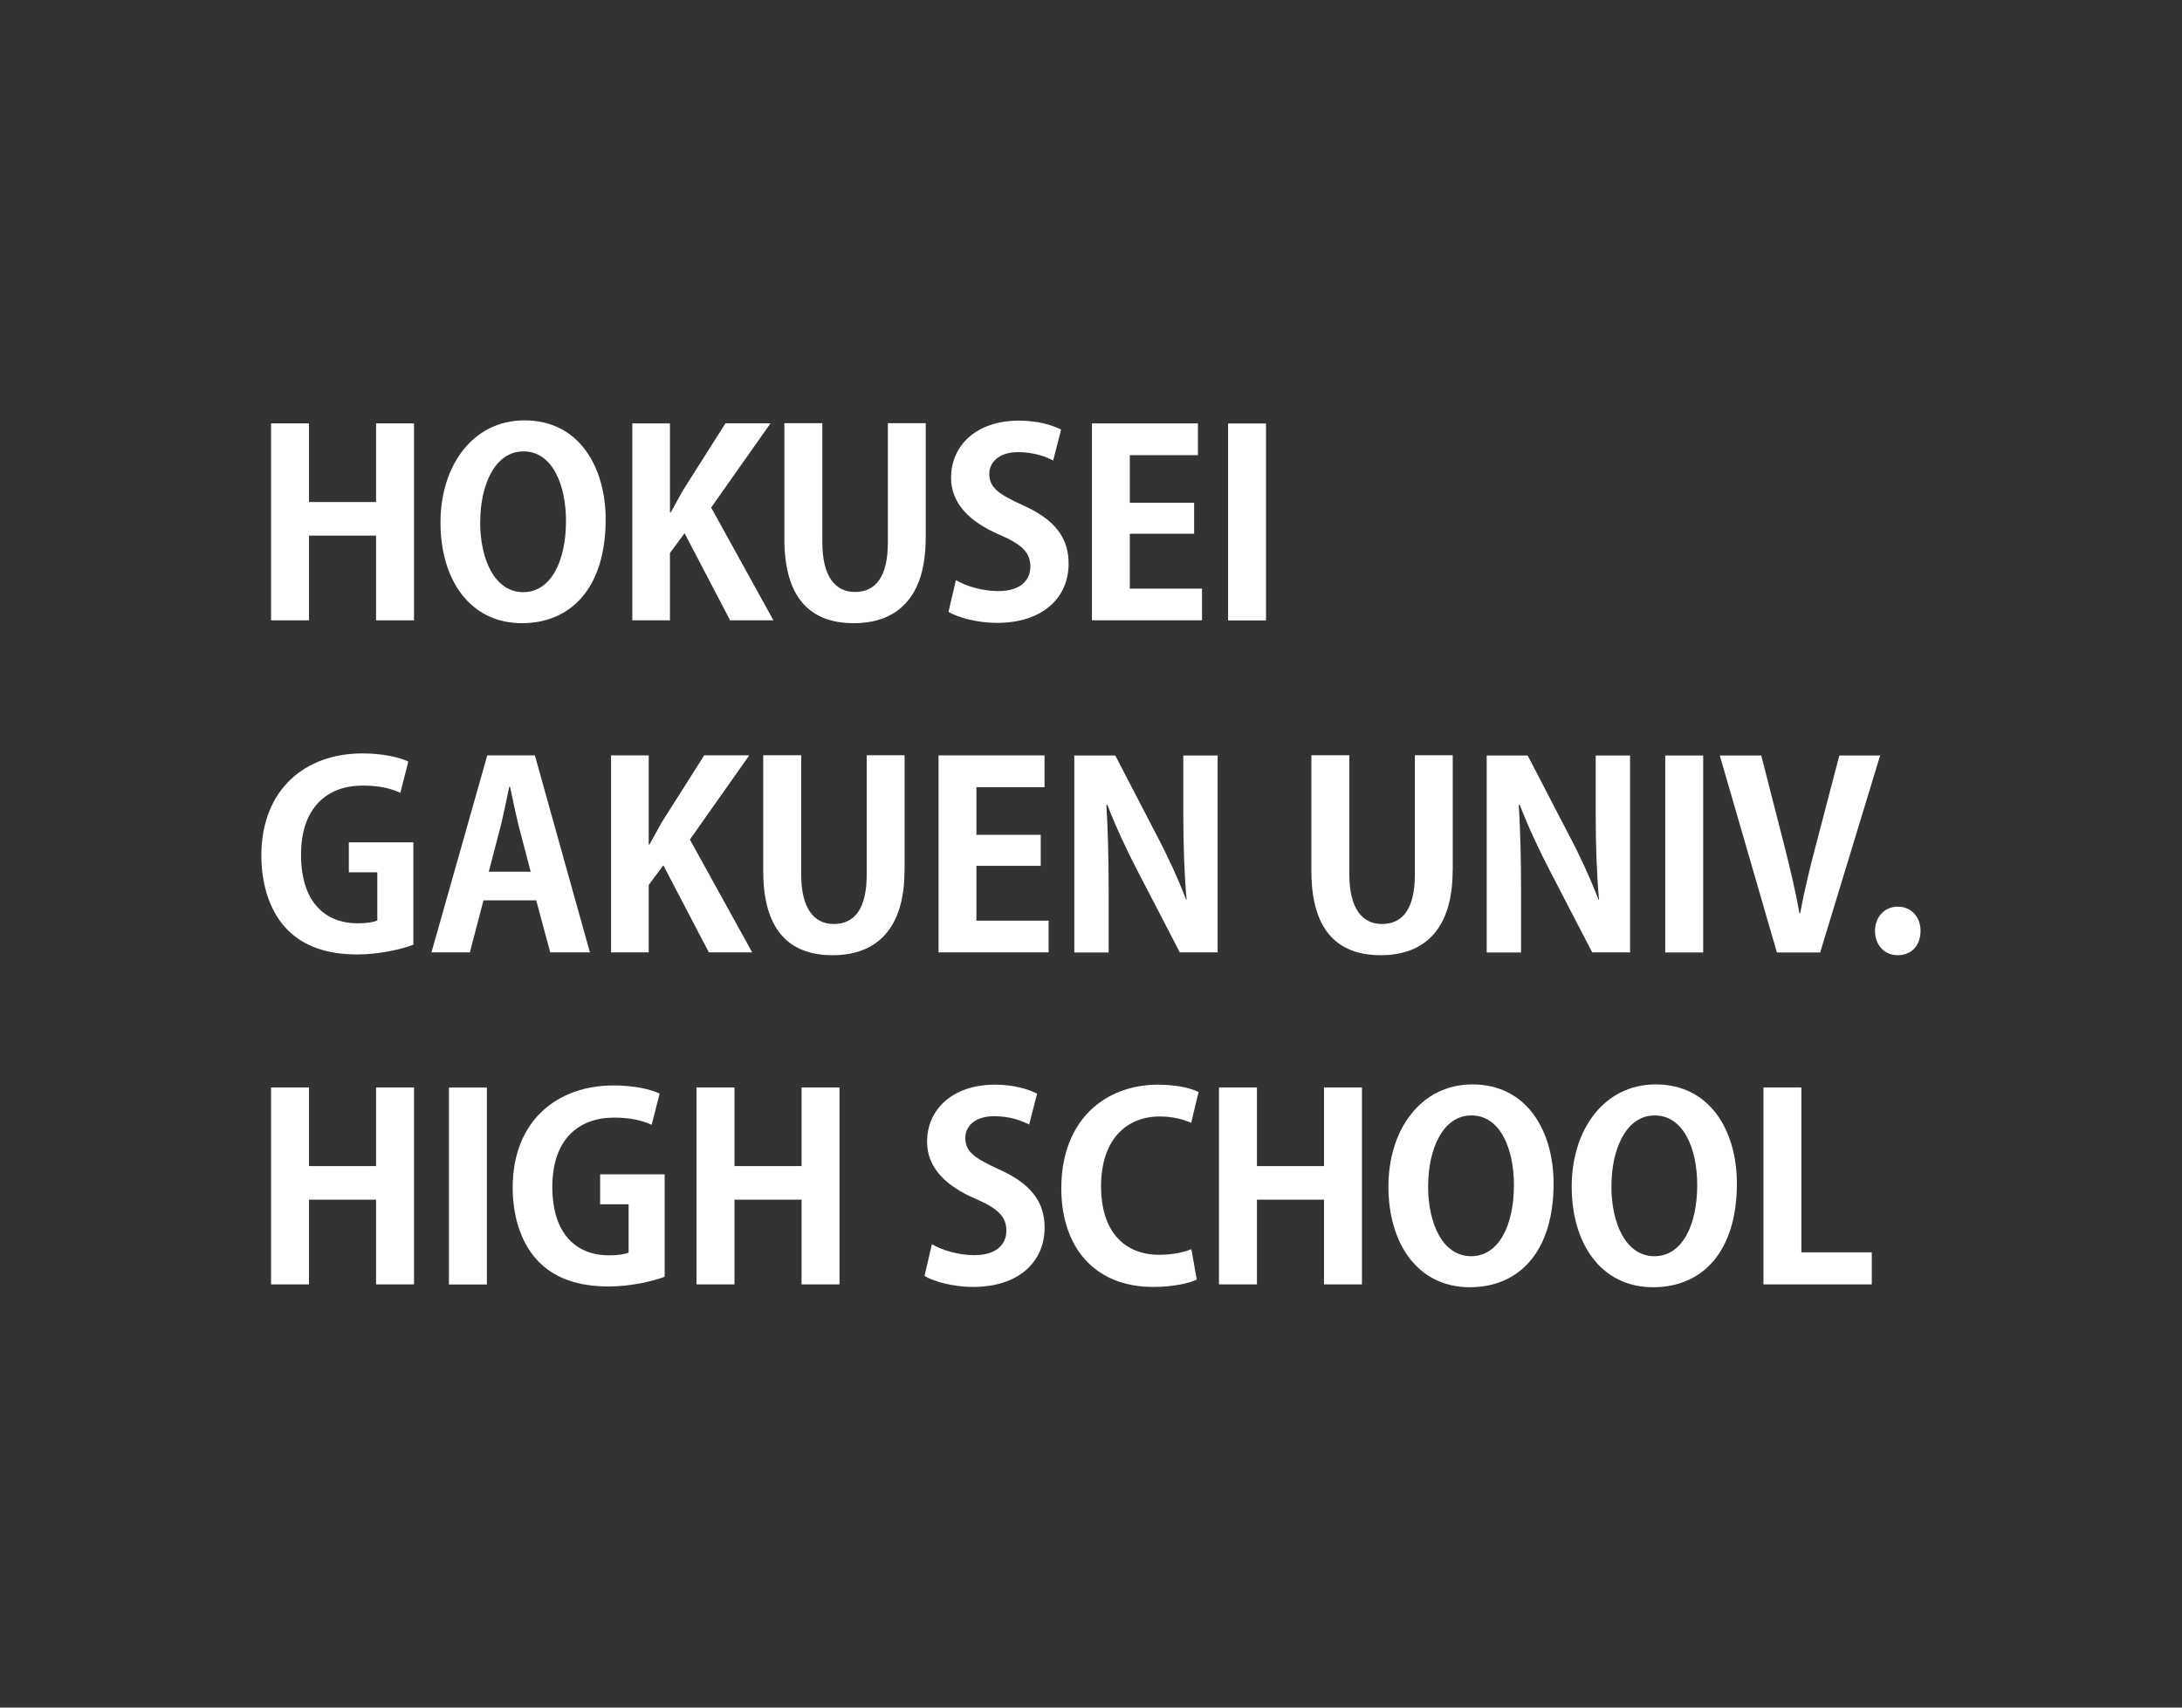
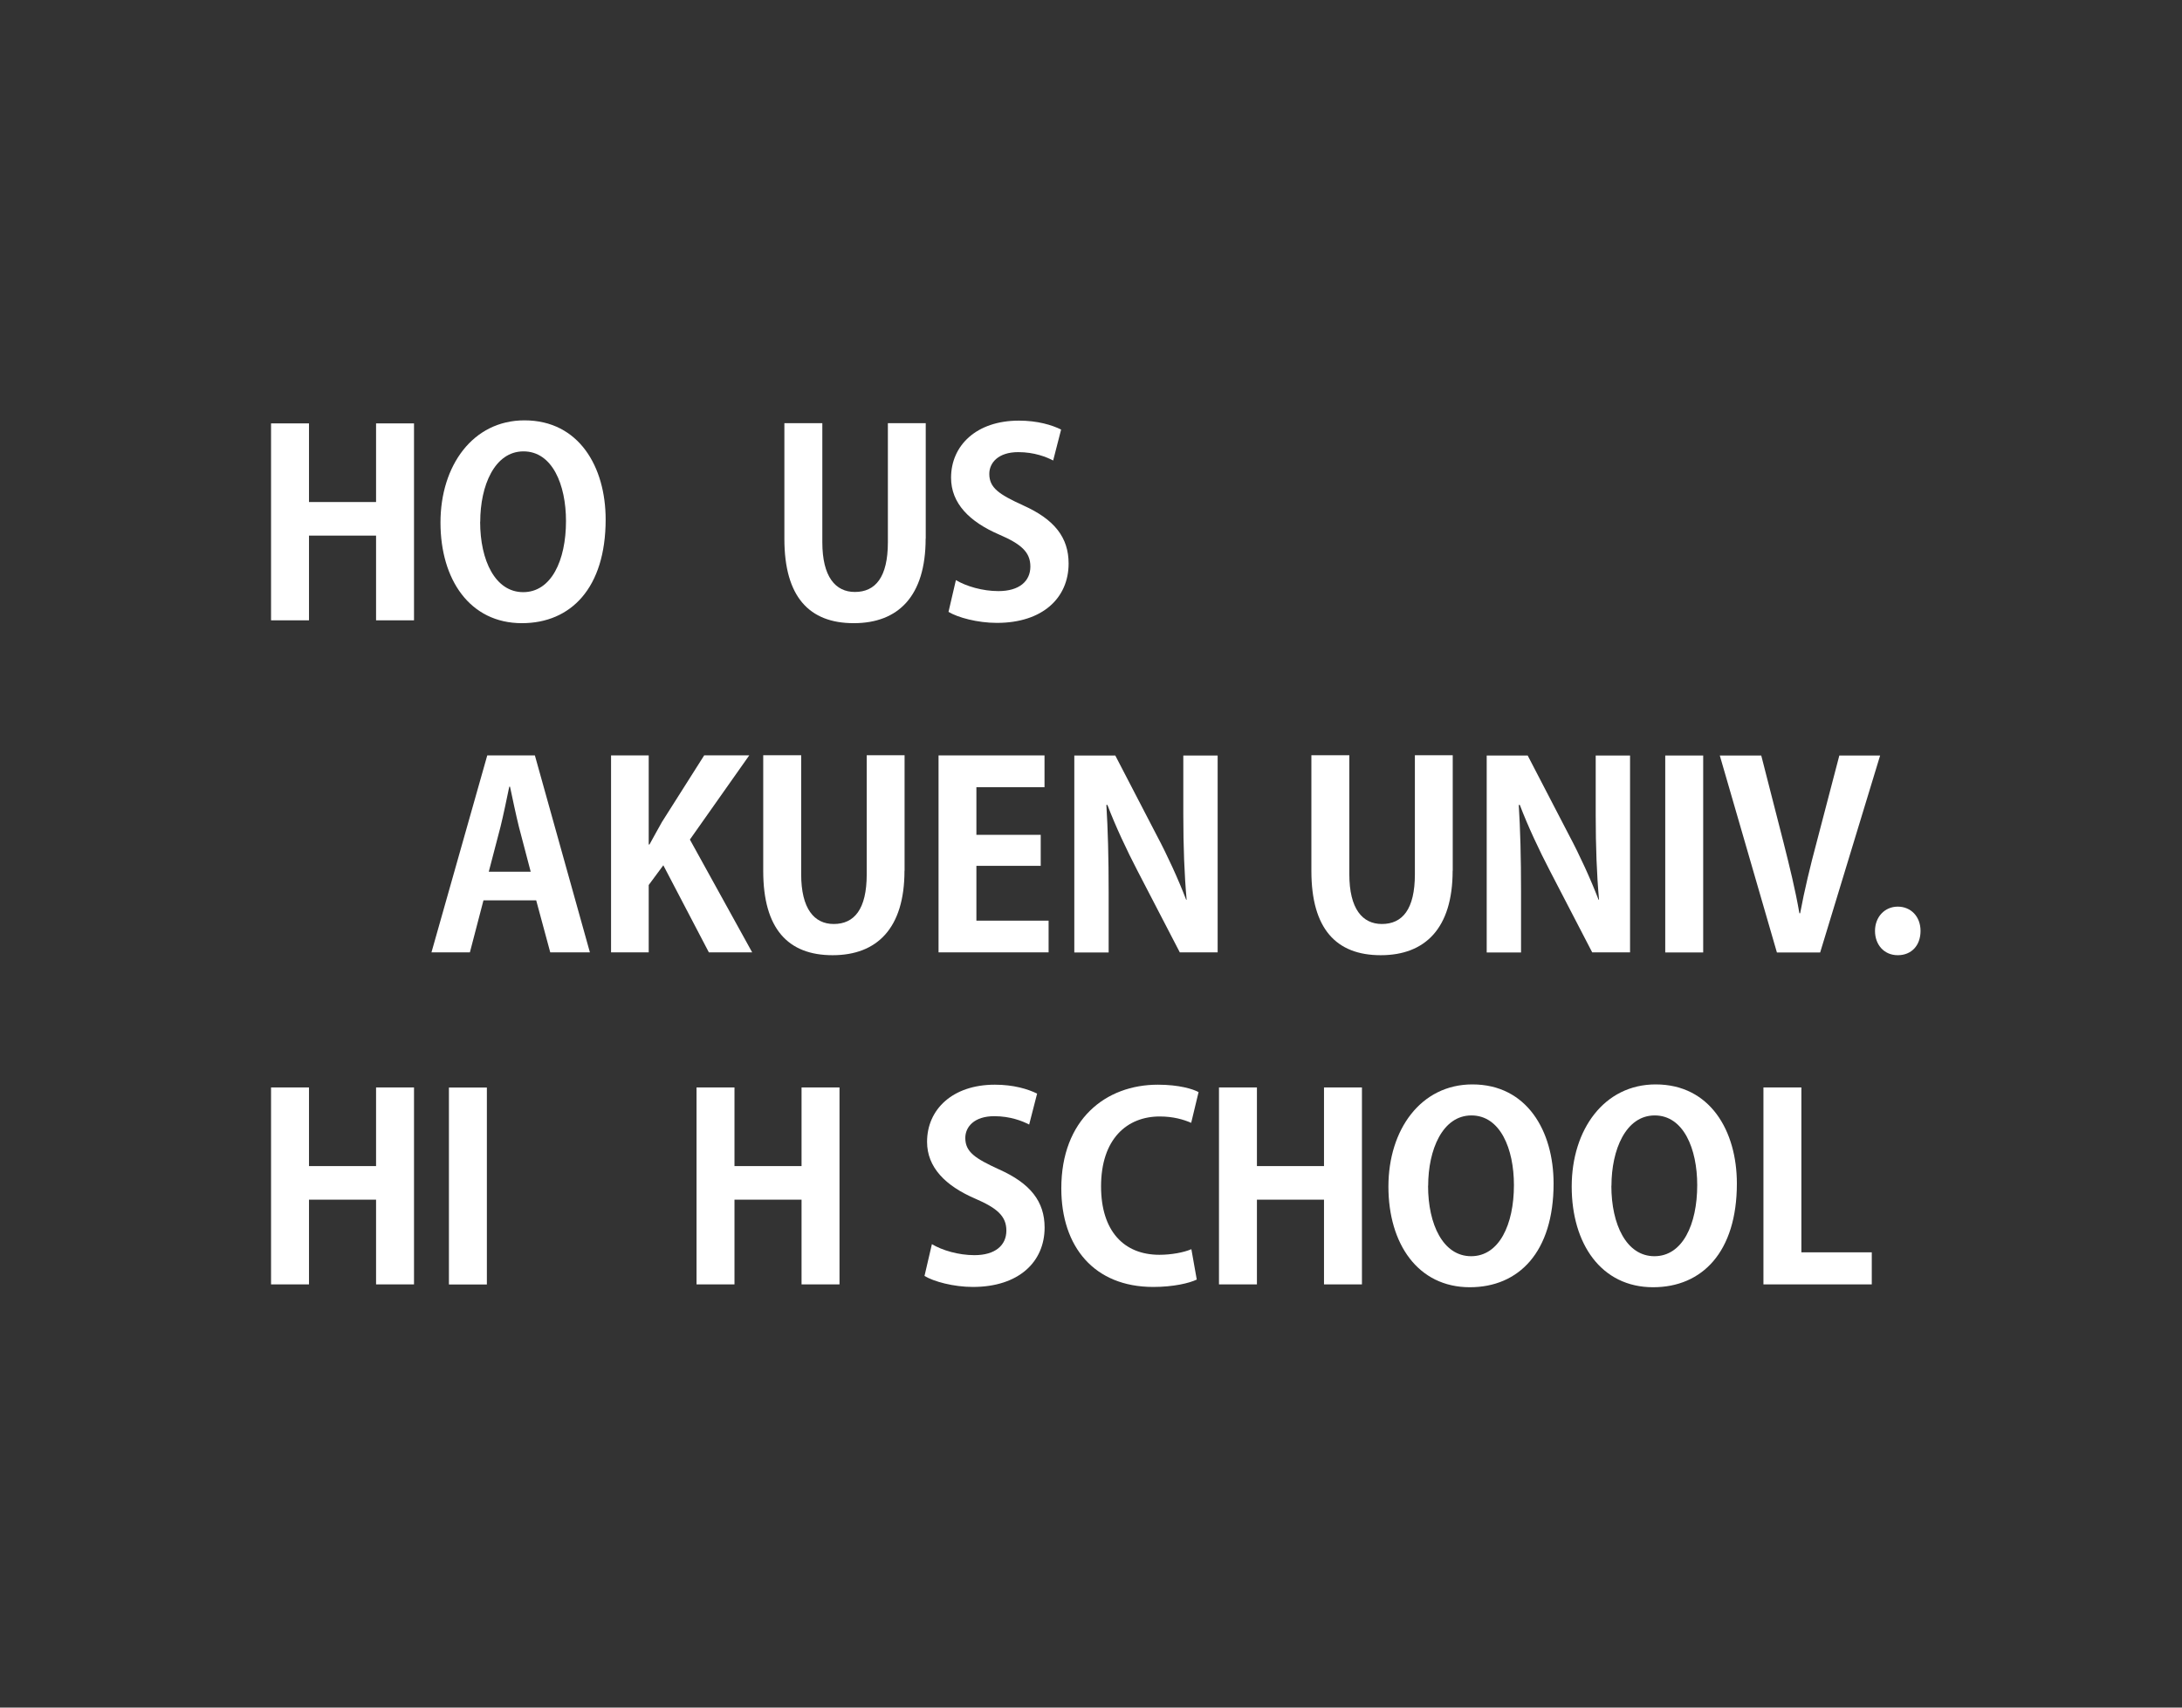
<svg xmlns="http://www.w3.org/2000/svg" viewBox="0 0 230 180">
  <rect x="0" y="0" width="230" height="180" fill="#333333" stroke="none" />
  <defs>
    <style>.cls-1{fill:none;}.cls-2{fill:#fff;}</style>
  </defs>
  <g id="box">
    <rect class="cls-1" width="230" height="180" />
  </g>
  <g id="_2">
    <g>
      <path class="cls-2" d="M43.64,65.39h-4v-8.93h-7.07v8.93h-4v-20.76h4v8.29h7.07v-8.29h4v20.76Z" />
      <path class="cls-2" d="M63.84,54.76c0,7.23-3.67,10.93-8.83,10.93-5.48,0-8.58-4.59-8.58-10.61s3.43-10.77,8.85-10.77c5.75,0,8.56,4.91,8.56,10.45Zm-13.23,.24c0,4.08,1.59,7.42,4.54,7.42s4.51-3.32,4.51-7.5c0-3.81-1.43-7.34-4.48-7.34s-4.56,3.62-4.56,7.42Z" />
-       <path class="cls-2" d="M81.52,65.39h-4.56l-4.8-9.18-1.54,2.08v7.1h-3.97v-20.76h3.97v9.39h.08c.43-.81,.89-1.59,1.32-2.38l4.45-7.02h4.75l-6.26,8.88,6.56,11.88Z" />
      <path class="cls-2" d="M97.57,56.78c0,6.07-2.89,8.91-7.58,8.91s-7.31-2.78-7.31-8.88v-12.2h4v12.55c0,3.64,1.38,5.24,3.43,5.24,2.16,0,3.48-1.54,3.48-5.24v-12.55h3.99v12.17Z" />
      <path class="cls-2" d="M111.03,48.55c-.73-.38-2-.89-3.7-.89-2.11,0-3.05,1.13-3.05,2.29,0,1.48,1.03,2.16,3.56,3.32,3.32,1.48,4.8,3.4,4.8,6.13,0,3.62-2.73,6.26-7.56,6.26-2.05,0-4.13-.57-5.1-1.16l.78-3.35c1.08,.65,2.81,1.16,4.48,1.16,2.21,0,3.37-1.05,3.37-2.59s-1-2.38-3.29-3.37c-3.13-1.35-5.07-3.29-5.07-5.99,0-3.4,2.67-6.02,7.15-6.02,1.97,0,3.48,.46,4.45,.94l-.84,3.27Z" />
-       <path class="cls-2" d="M126.71,65.39h-11.61v-20.76h11.17v3.35h-7.18v5.02h6.78v3.27h-6.78v5.78h7.61v3.35Z" />
-       <path class="cls-2" d="M129.45,44.64h4v20.76h-4v-20.76Z" />
-       <path class="cls-2" d="M43.59,99.58c-1.21,.46-3.56,1.03-5.91,1.03-3.16,0-5.56-.81-7.32-2.54-1.78-1.75-2.81-4.59-2.81-7.88,0-7.02,4.67-10.77,10.63-10.77,2.11,0,3.86,.38,4.86,.86l-.84,3.29c-.95-.43-2.13-.76-3.97-.76-3.7,0-6.5,2.27-6.5,7.29s2.56,7.23,5.99,7.23c.97,0,1.7-.13,2.05-.3v-5.08h-3v-3.16h6.8v10.77Z" />
      <path class="cls-2" d="M62.18,100.39h-4.18l-1.48-5.48h-5.56l-1.43,5.48h-4.05l5.88-20.76h5.02l5.8,20.76Zm-6.24-8.5l-1.24-4.72c-.32-1.29-.67-2.97-.94-4.24h-.08c-.27,1.3-.62,3-.92,4.21l-1.24,4.75h4.43Z" />
      <path class="cls-2" d="M79.28,100.39h-4.56l-4.8-9.18-1.54,2.08v7.1h-3.97v-20.76h3.97v9.39h.08c.43-.81,.89-1.59,1.32-2.38l4.45-7.02h4.75l-6.26,8.88,6.56,11.88Z" />
      <path class="cls-2" d="M95.34,91.78c0,6.07-2.89,8.91-7.58,8.91s-7.31-2.78-7.31-8.88v-12.2h4v12.55c0,3.64,1.38,5.24,3.43,5.24,2.16,0,3.48-1.54,3.48-5.24v-12.55h3.99v12.17Z" />
      <path class="cls-2" d="M110.54,100.39h-11.61v-20.76h11.17v3.35h-7.18v5.02h6.78v3.27h-6.78v5.78h7.61v3.35Z" />
      <path class="cls-2" d="M128.36,100.39h-4l-4.45-8.58c-1.11-2.13-2.32-4.7-3.18-6.96h-.11c.16,2.56,.24,5.48,.24,9.18v6.37h-3.62v-20.76h4.32l4.37,8.42c1.11,2.08,2.27,4.62,3.1,6.78h.05c-.24-2.65-.35-5.59-.35-8.96v-6.24h3.62v20.76Z" />
      <path class="cls-2" d="M153.12,91.78c0,6.07-2.89,8.91-7.58,8.91s-7.31-2.78-7.31-8.88v-12.2h4v12.55c0,3.64,1.38,5.24,3.43,5.24,2.16,0,3.48-1.54,3.48-5.24v-12.55h3.99v12.17Z" />
      <path class="cls-2" d="M171.83,100.39h-4l-4.45-8.58c-1.11-2.13-2.32-4.7-3.18-6.96h-.11c.16,2.56,.24,5.48,.24,9.18v6.37h-3.62v-20.76h4.32l4.37,8.42c1.11,2.08,2.27,4.62,3.1,6.78h.05c-.24-2.65-.35-5.59-.35-8.96v-6.24h3.62v20.76Z" />
      <path class="cls-2" d="M175.53,79.64h4v20.76h-4v-20.76Z" />
      <path class="cls-2" d="M198.18,79.64l-6.32,20.76h-4.56l-6.02-20.76h4.37l2.35,9.18c.62,2.46,1.24,4.94,1.67,7.45h.08c.46-2.48,1.08-5.02,1.73-7.45l2.4-9.18h4.29Z" />
      <path class="cls-2" d="M197.64,98.13c0-1.48,1.03-2.56,2.4-2.56s2.4,1.03,2.4,2.56-.95,2.56-2.4,2.56-2.4-1.11-2.4-2.56Z" />
      <path class="cls-2" d="M43.64,135.39h-4v-8.93h-7.07v8.93h-4v-20.76h4v8.29h7.07v-8.29h4v20.76Z" />
      <path class="cls-2" d="M47.32,114.64h4v20.76h-4v-20.76Z" />
-       <path class="cls-2" d="M70.08,134.58c-1.21,.46-3.56,1.03-5.91,1.03-3.16,0-5.56-.81-7.32-2.54-1.78-1.75-2.81-4.59-2.81-7.88,0-7.02,4.67-10.77,10.63-10.77,2.11,0,3.86,.38,4.86,.86l-.84,3.29c-.95-.43-2.13-.76-3.97-.76-3.7,0-6.5,2.27-6.5,7.29s2.56,7.23,5.99,7.23c.97,0,1.7-.13,2.05-.3v-5.08h-3v-3.16h6.8v10.77Z" />
      <path class="cls-2" d="M88.49,135.39h-4v-8.93h-7.07v8.93h-4v-20.76h4v8.29h7.07v-8.29h4v20.76Z" />
      <path class="cls-2" d="M108.5,118.55c-.73-.38-2-.89-3.7-.89-2.11,0-3.05,1.13-3.05,2.29,0,1.48,1.03,2.16,3.56,3.32,3.32,1.48,4.8,3.4,4.8,6.13,0,3.62-2.73,6.26-7.56,6.26-2.05,0-4.13-.57-5.1-1.16l.78-3.35c1.08,.65,2.81,1.16,4.48,1.16,2.21,0,3.37-1.05,3.37-2.59s-1-2.38-3.29-3.37c-3.13-1.35-5.07-3.29-5.07-5.99,0-3.4,2.67-6.02,7.15-6.02,1.97,0,3.48,.46,4.45,.94l-.84,3.27Z" />
      <path class="cls-2" d="M126.15,134.88c-.78,.38-2.46,.78-4.59,.78-6.23,0-9.69-4.24-9.69-10.39,0-7.26,4.67-10.93,10.18-10.93,2.24,0,3.7,.46,4.29,.78l-.78,3.24c-.81-.35-1.89-.67-3.32-.67-3.43,0-6.18,2.35-6.18,7.37,0,4.7,2.4,7.21,6.15,7.21,1.24,0,2.56-.24,3.37-.59l.57,3.21Z" />
      <path class="cls-2" d="M143.56,135.39h-4v-8.93h-7.07v8.93h-4v-20.76h4v8.29h7.07v-8.29h4v20.76Z" />
      <path class="cls-2" d="M163.76,124.76c0,7.23-3.67,10.93-8.83,10.93-5.48,0-8.58-4.59-8.58-10.61s3.43-10.77,8.85-10.77c5.75,0,8.56,4.91,8.56,10.45Zm-13.23,.24c0,4.08,1.59,7.42,4.54,7.42s4.51-3.32,4.51-7.5c0-3.81-1.43-7.34-4.48-7.34s-4.56,3.62-4.56,7.42Z" />
      <path class="cls-2" d="M183.08,124.76c0,7.23-3.67,10.93-8.83,10.93-5.48,0-8.58-4.59-8.58-10.61s3.43-10.77,8.85-10.77c5.75,0,8.56,4.91,8.56,10.45Zm-13.23,.24c0,4.08,1.59,7.42,4.54,7.42s4.51-3.32,4.51-7.5c0-3.81-1.43-7.34-4.48-7.34s-4.56,3.62-4.56,7.42Z" />
      <path class="cls-2" d="M197.3,135.39h-11.42v-20.76h4v17.38h7.42v3.37Z" />
    </g>
  </g>
</svg>